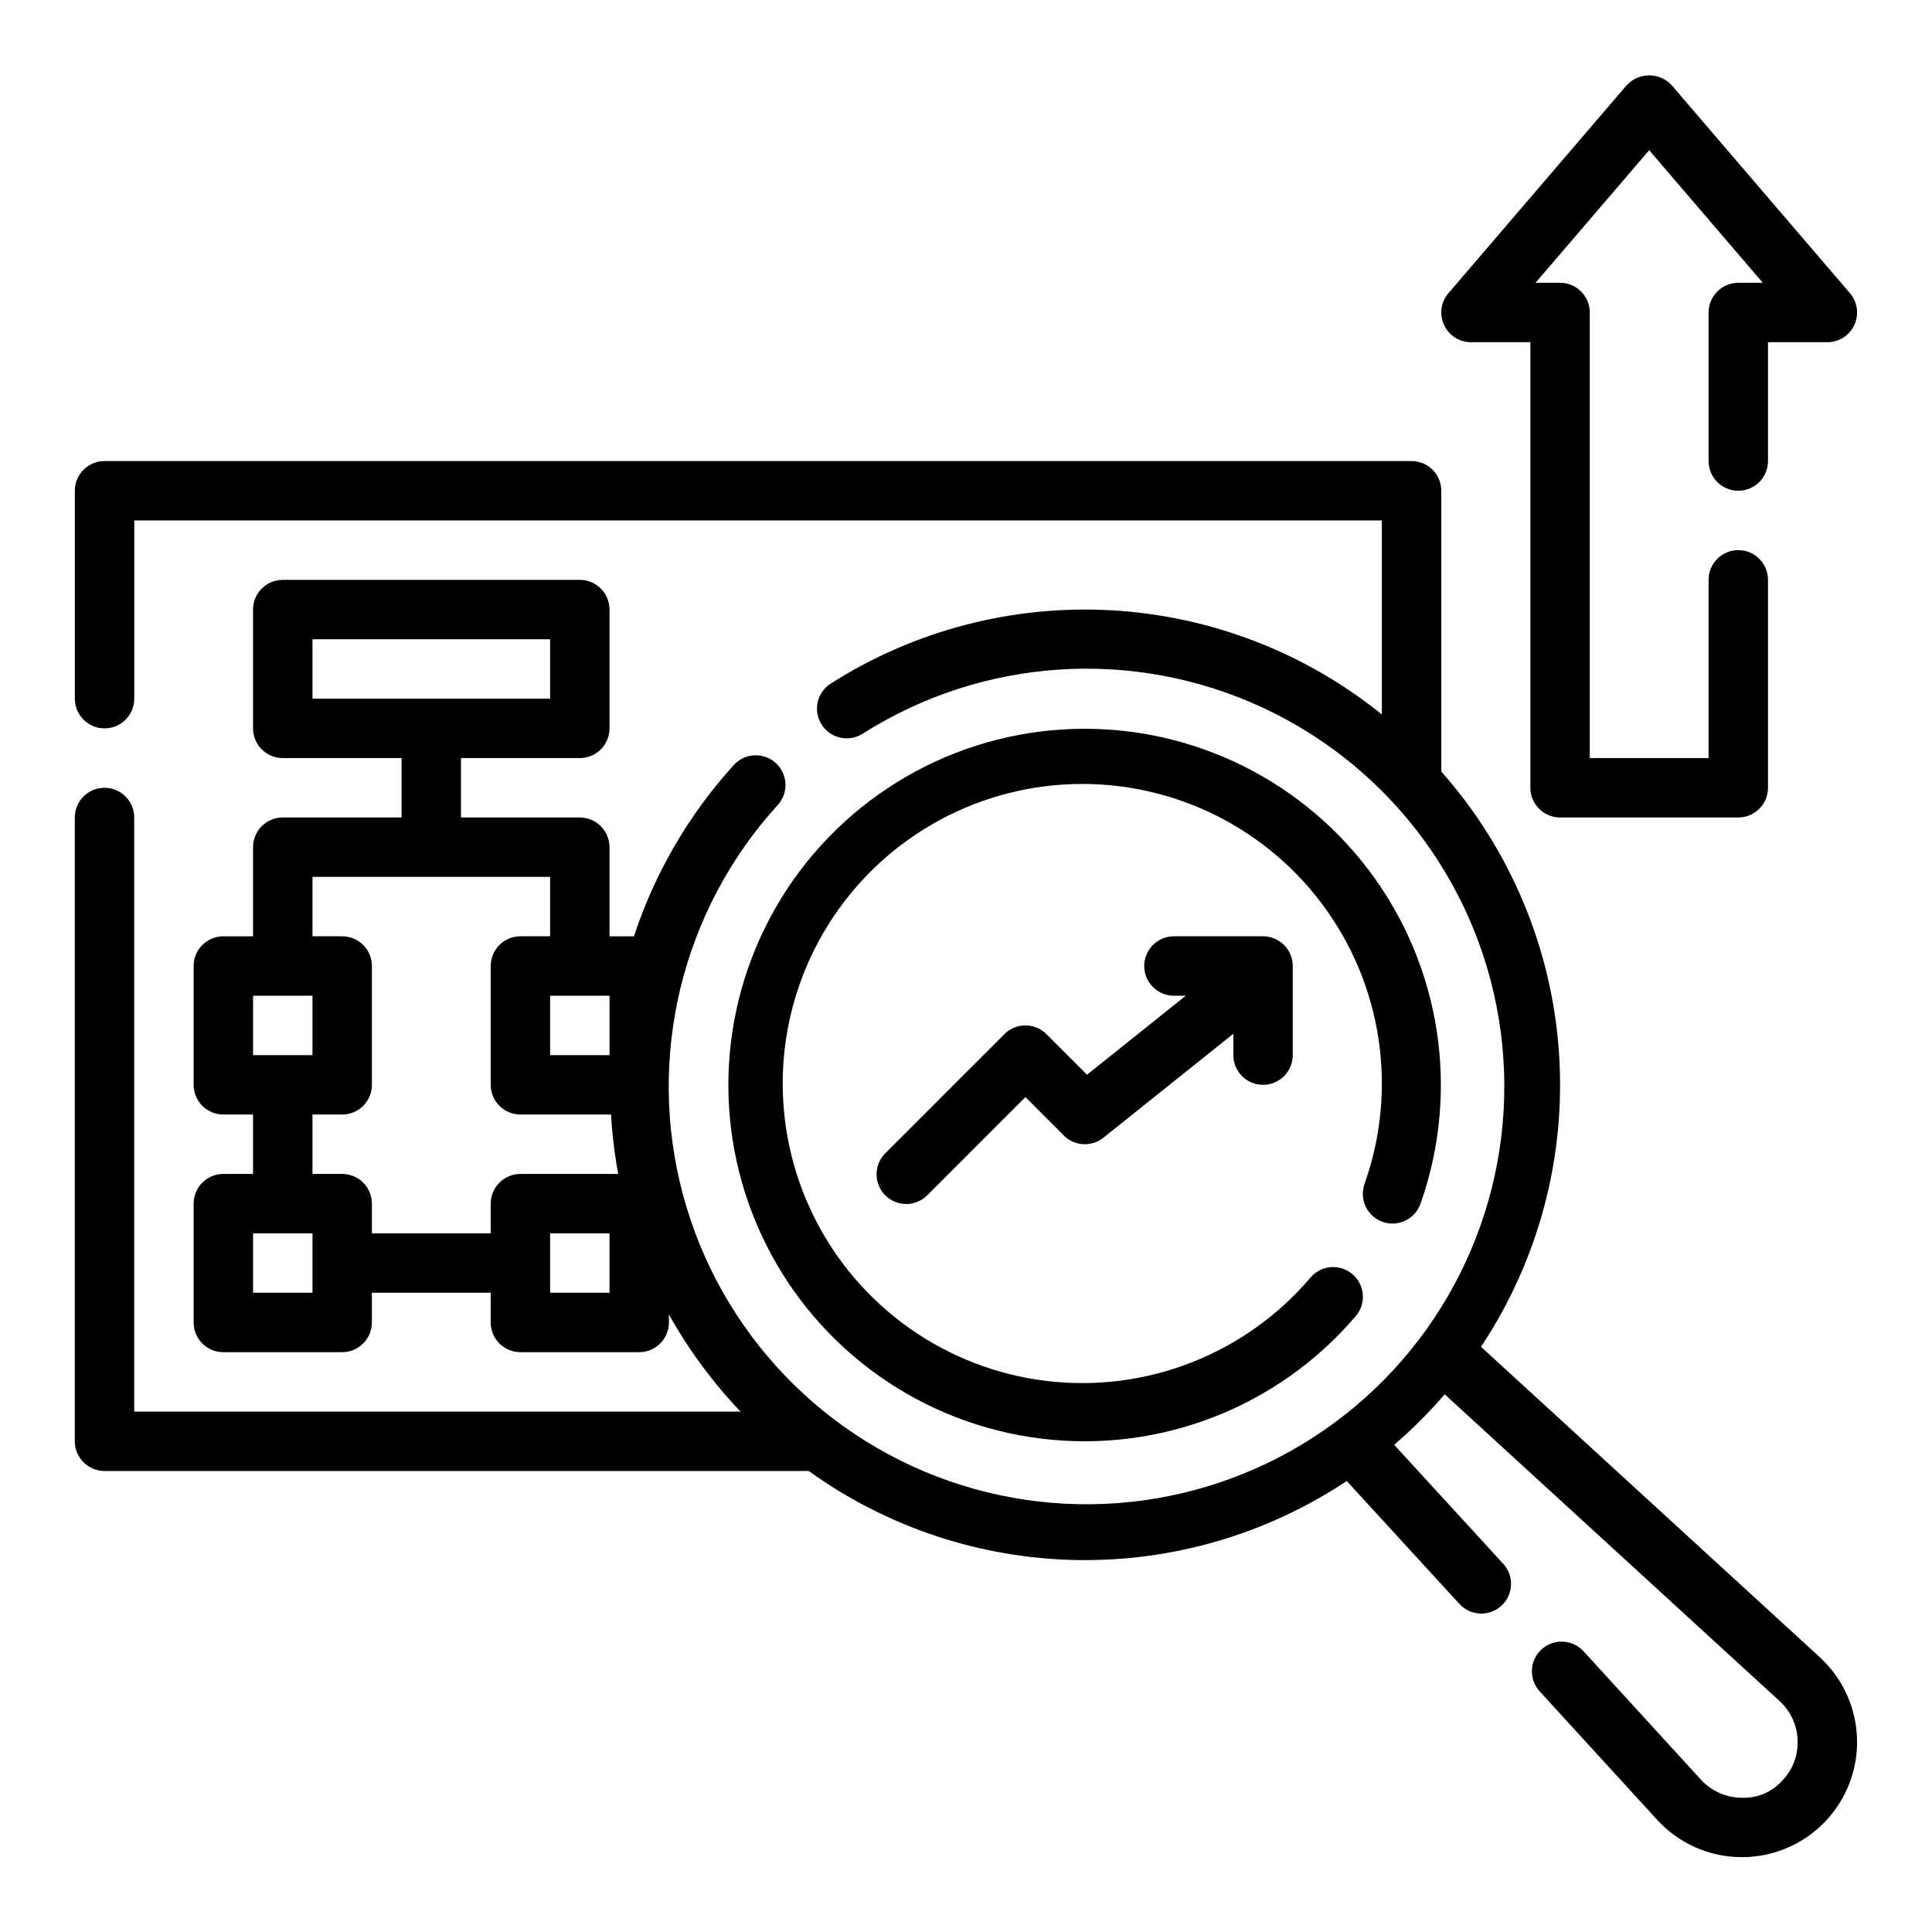
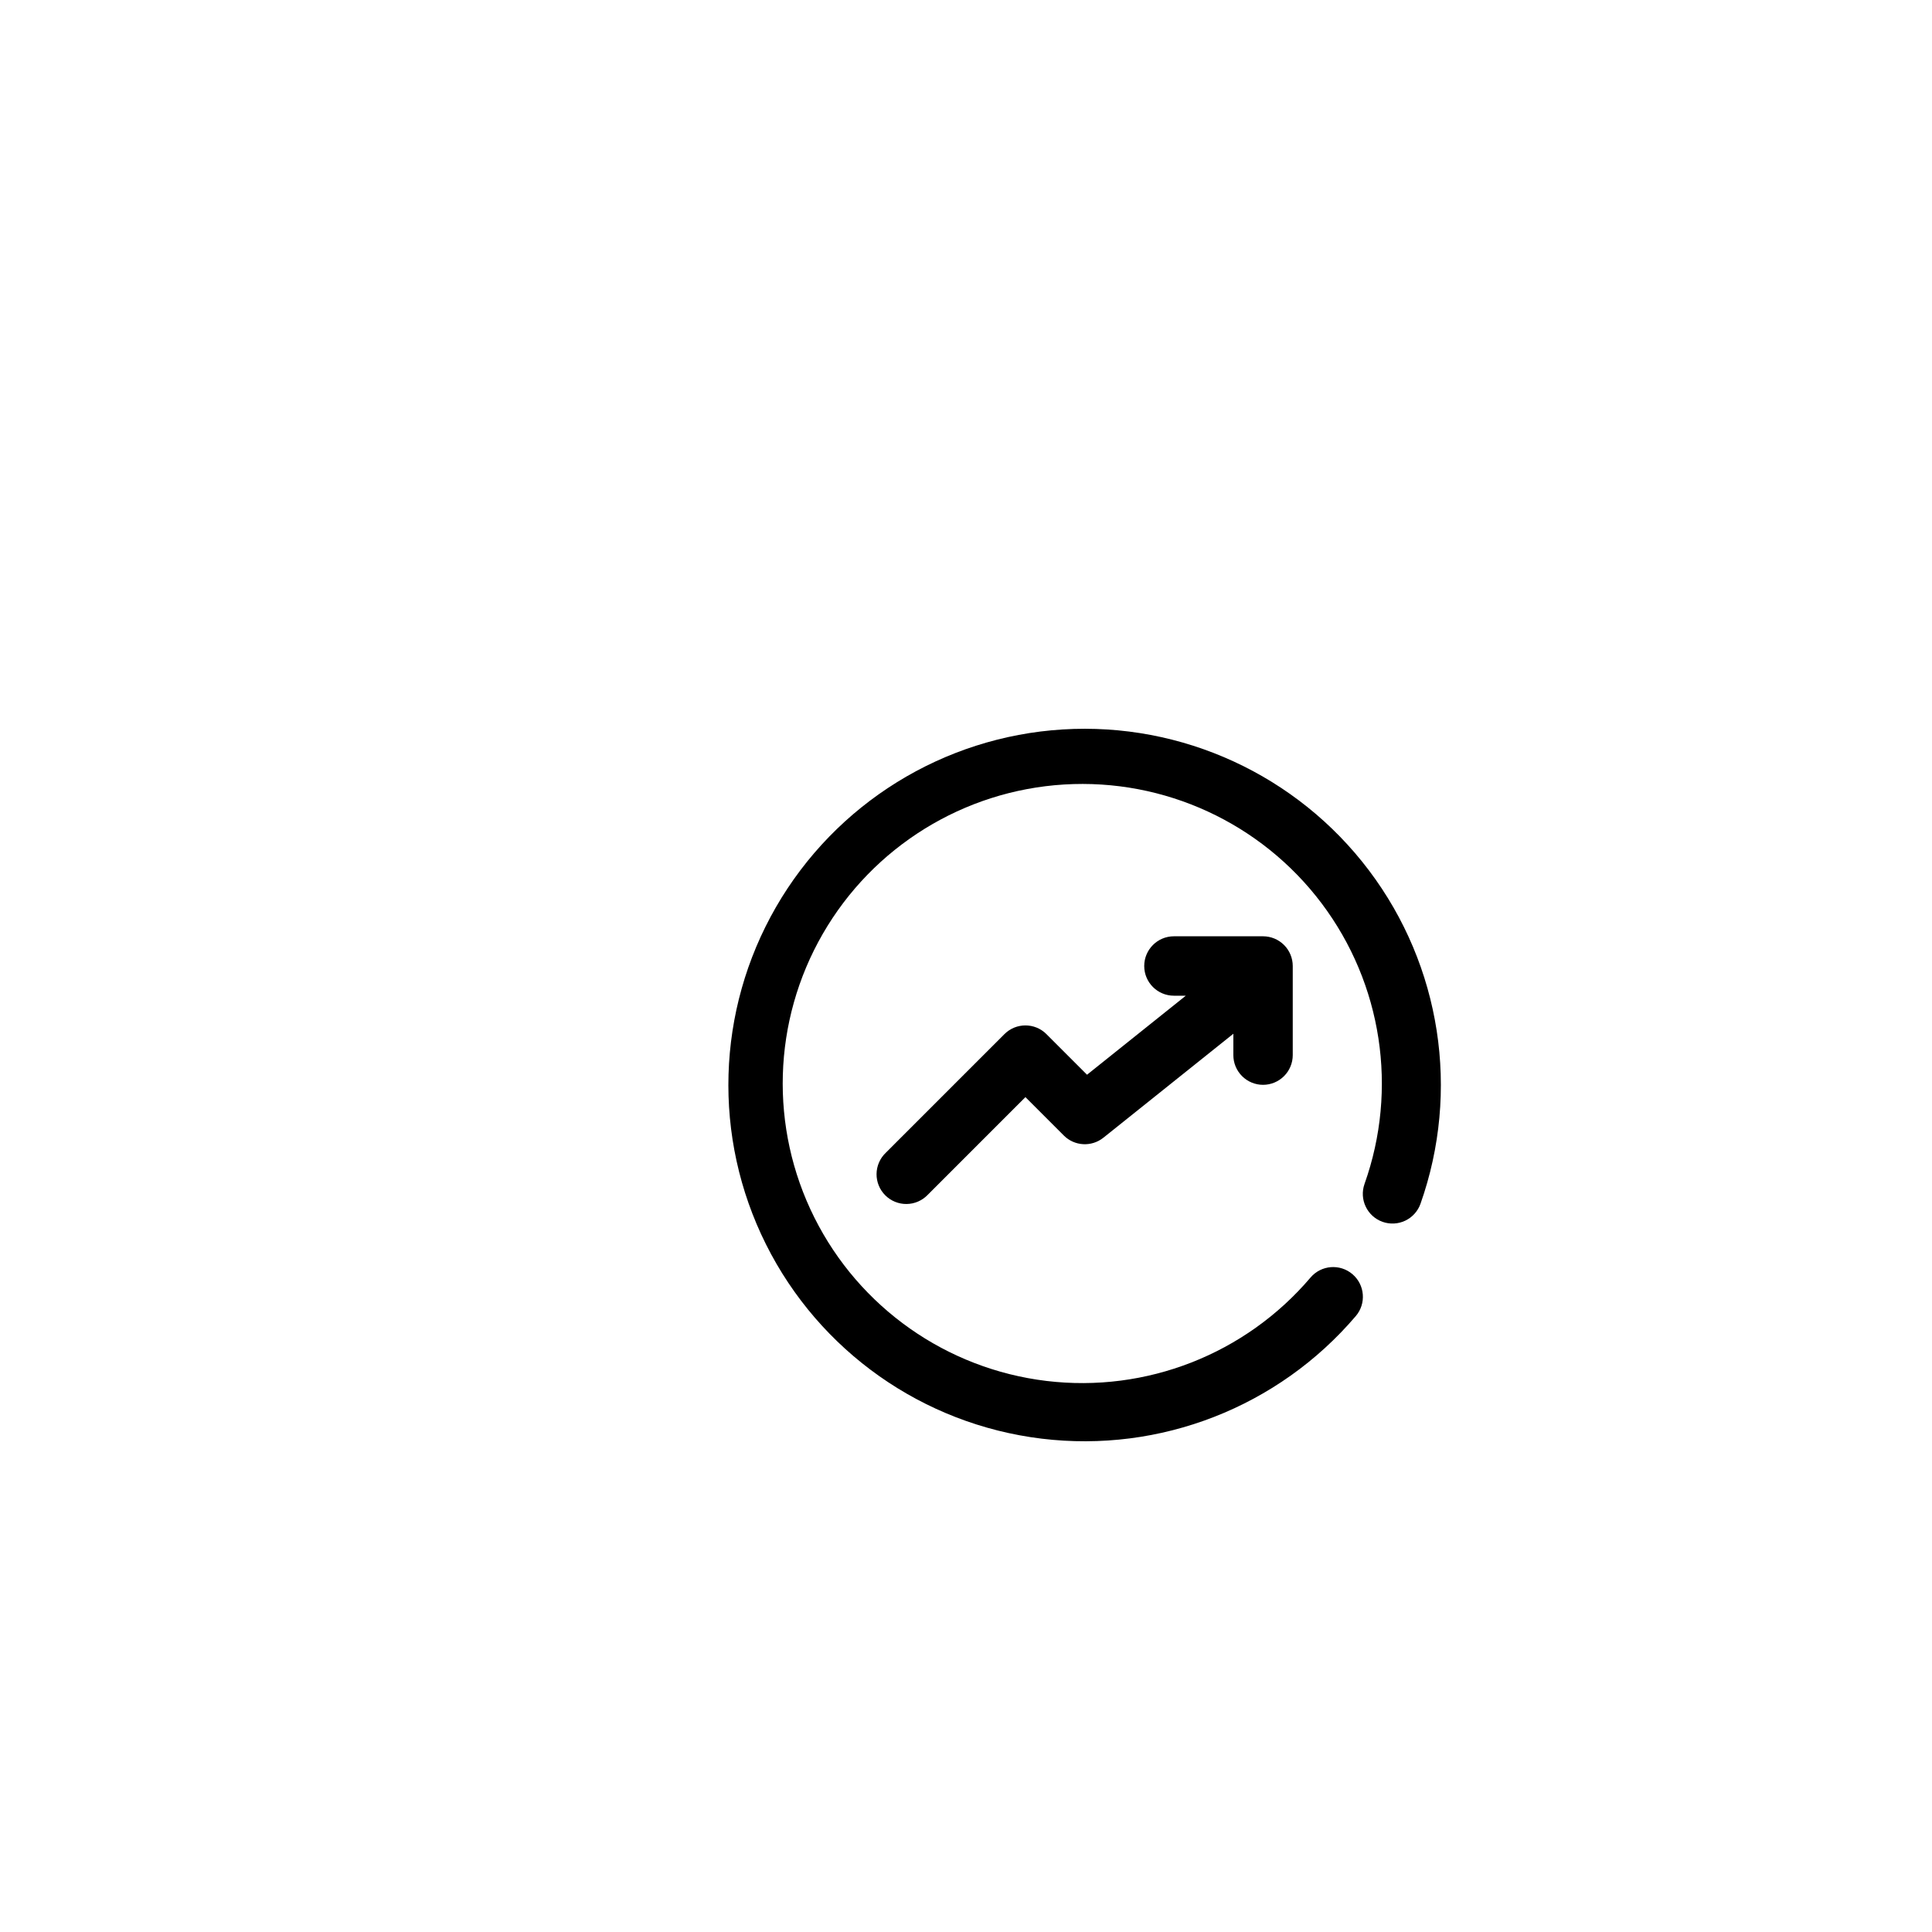
<svg xmlns="http://www.w3.org/2000/svg" fill="#000000" width="800px" height="800px" version="1.1" viewBox="144 144 512 512">
  <g>
-     <path d="m626.29 583.2-89.812-82.285c15.305-23.016 22.57-50.445 20.664-78.02-1.902-27.574-12.867-53.742-31.191-74.438v-74.406c0-2.09-0.828-4.09-2.305-5.566-1.477-1.477-3.477-2.305-5.566-2.305h-346.37c-4.348 0-7.875 3.523-7.875 7.871v55.105-0.004c0 4.348 3.527 7.875 7.875 7.875 4.348 0 7.871-3.527 7.871-7.875v-47.23h330.62v51.406c-20.426-16.477-45.504-26.125-71.699-27.594-26.199-1.469-52.199 5.324-74.336 19.414-3.672 2.328-4.762 7.191-2.434 10.867 2.328 3.672 7.191 4.762 10.867 2.434 31.918-20.262 71.969-22.836 106.22-6.828 34.254 16.008 57.969 48.387 62.898 85.871 4.926 37.484-9.613 74.891-38.562 99.211-28.945 24.316-68.305 32.184-104.38 20.859-36.07-11.324-63.871-40.27-73.73-76.77-9.855-36.5-0.41-75.508 25.059-103.45 2.93-3.215 2.699-8.195-0.516-11.125-3.215-2.934-8.195-2.703-11.125 0.516-11.91 13.105-20.926 28.574-26.461 45.395h-6.477v-23.613c0-2.09-0.832-4.09-2.305-5.566-1.477-1.477-3.481-2.309-5.566-2.309h-31.488v-15.742h31.488c2.086 0 4.09-0.828 5.566-2.305 1.473-1.477 2.305-3.481 2.305-5.566v-31.488c0-2.09-0.832-4.09-2.305-5.566-1.477-1.477-3.481-2.305-5.566-2.305h-78.723c-4.348 0-7.871 3.523-7.871 7.871v31.488c0 2.086 0.828 4.09 2.305 5.566 1.477 1.477 3.481 2.305 5.566 2.305h31.488v15.742h-31.488c-4.348 0-7.871 3.527-7.871 7.875v23.617l-7.871-0.004c-4.348 0-7.875 3.527-7.875 7.875v31.488c0 2.086 0.832 4.09 2.309 5.566 1.477 1.473 3.477 2.305 5.566 2.305h7.871v15.742h-7.871c-4.348 0-7.875 3.527-7.875 7.875v31.488-0.004c0 2.09 0.832 4.094 2.309 5.566 1.477 1.477 3.477 2.309 5.566 2.309h31.488c2.086 0 4.09-0.832 5.566-2.309 1.477-1.473 2.305-3.477 2.305-5.566v-7.871h31.488v7.871c0 2.09 0.828 4.094 2.305 5.566 1.477 1.477 3.481 2.309 5.566 2.309h31.488c2.086 0 4.09-0.832 5.566-2.309 1.477-1.473 2.305-3.477 2.305-5.566v-2.133c5.215 9.352 11.59 18.004 18.98 25.75h-160.68v-157.44c0-4.348-3.523-7.871-7.871-7.871-4.348 0-7.875 3.523-7.875 7.871v165.31c0 2.09 0.832 4.09 2.309 5.566 1.477 1.477 3.477 2.309 5.566 2.309h186.63c20.676 14.887 45.398 23.117 70.871 23.594 25.473 0.473 50.484-6.832 71.699-20.941l29.867 32.582c2.938 3.203 7.918 3.418 11.121 0.48 3.207-2.941 3.422-7.918 0.48-11.125l-28.891-31.527c4.789-4.121 9.262-8.594 13.383-13.383l88.75 81.281c2.996 2.75 4.727 6.609 4.793 10.672 0.086 4-1.473 7.859-4.312 10.676-2.75 2.914-6.641 4.481-10.645 4.281-4.035-0.055-7.871-1.762-10.617-4.723l-31.172-34.094h-0.004c-2.934-3.207-7.914-3.43-11.121-0.496-3.207 2.934-3.43 7.914-0.496 11.125l31.203 34.125c5.648 6.125 13.555 9.672 21.887 9.809h0.605c8.23-0.023 16.102-3.371 21.824-9.285 5.727-5.91 8.82-13.887 8.578-22.113-0.242-8.227-3.797-16.008-9.855-21.574zm-399.48-269.79h62.977v15.742h-62.977zm78.723 94.465v15.742h-15.746v-15.742zm-94.465 0h15.742v15.742h-15.742zm15.742 78.719h-15.742v-15.742h15.742zm78.719 0h-15.742v-15.742h15.742zm-23.617-31.488h0.004c-4.348 0-7.871 3.527-7.871 7.875v7.871h-31.488v-7.871c0-2.09-0.828-4.094-2.305-5.566-1.477-1.477-3.481-2.309-5.566-2.309h-7.875v-15.742h7.875c2.086 0 4.09-0.832 5.566-2.305 1.477-1.477 2.305-3.481 2.305-5.566v-31.488c0-2.09-0.828-4.09-2.305-5.566-1.477-1.477-3.481-2.309-5.566-2.309h-7.875v-15.742h62.977v15.742h-7.871c-4.348 0-7.871 3.527-7.871 7.875v31.488c0 2.086 0.828 4.09 2.305 5.566 1.477 1.473 3.481 2.305 5.566 2.305h24.02c0.297 5.281 0.93 10.539 1.895 15.742z" />
    <path d="m510.39 467.8c1.969 0.699 4.133 0.586 6.019-0.312 1.883-0.898 3.336-2.508 4.035-4.473 10.559-29.871 5.438-63.043-13.645-88.332-19.082-25.293-49.574-39.324-81.195-37.371-31.617 1.957-60.148 19.641-75.969 47.09-15.816 27.449-16.816 61-2.652 89.34 14.16 28.34 41.59 47.688 73.039 51.516 31.445 3.832 62.719-8.367 83.27-32.48 2.824-3.305 2.434-8.277-0.871-11.102-3.309-2.828-8.277-2.438-11.105 0.867-17.258 20.316-43.559 30.613-70.023 27.418-26.461-3.195-49.555-19.461-61.48-43.301-11.926-23.84-11.09-52.074 2.223-75.168s37.328-37.961 63.934-39.59c26.609-1.625 52.254 10.211 68.281 31.508 16.027 21.301 20.297 49.223 11.363 74.336-1.457 4.098 0.684 8.598 4.777 10.055z" />
    <path d="m478.72 431.49c2.086 0 4.09-0.832 5.566-2.309 1.477-1.477 2.305-3.477 2.305-5.566v-23.613c0-2.09-0.828-4.09-2.305-5.566-1.477-1.477-3.481-2.309-5.566-2.309h-23.617c-4.348 0-7.871 3.527-7.871 7.875s3.523 7.871 7.871 7.871h3.148l-26.176 20.941-10.762-10.762h0.004c-3.074-3.074-8.059-3.074-11.133 0l-31.488 31.488c-1.516 1.465-2.383 3.481-2.402 5.594-0.016 2.109 0.812 4.141 2.305 5.633 1.496 1.492 3.523 2.324 5.637 2.305 2.109-0.016 4.125-0.883 5.594-2.402l25.914-25.922 10.18 10.18c2.836 2.832 7.344 3.082 10.477 0.582l34.449-27.555v5.66c0 2.09 0.828 4.09 2.305 5.566 1.477 1.477 3.481 2.309 5.566 2.309z" />
-     <path d="m533.82 234.69h15.742v118.08c0 2.09 0.828 4.09 2.305 5.566 1.477 1.477 3.481 2.305 5.566 2.305h47.234c2.086 0 4.09-0.828 5.566-2.305 1.477-1.477 2.305-3.477 2.305-5.566v-55.102c0-4.348-3.523-7.875-7.871-7.875s-7.871 3.527-7.871 7.875v47.23h-31.488v-118.08c0-2.086-0.832-4.09-2.309-5.566-1.477-1.477-3.477-2.305-5.566-2.305h-6.504l30.121-35.141 30.117 35.141h-6.5c-4.348 0-7.871 3.523-7.871 7.871v39.363c0 4.348 3.523 7.871 7.871 7.871s7.871-3.523 7.871-7.871v-31.488h15.746c3.07-0.004 5.859-1.793 7.141-4.582 1.285-2.793 0.828-6.074-1.168-8.41l-47.23-55.105v0.004c-1.539-1.672-3.707-2.625-5.977-2.625-2.269 0-4.438 0.953-5.973 2.625l-47.23 55.105-0.004-0.004c-1.996 2.336-2.453 5.617-1.168 8.41 1.281 2.789 4.07 4.578 7.144 4.582z" />
  </g>
</svg>